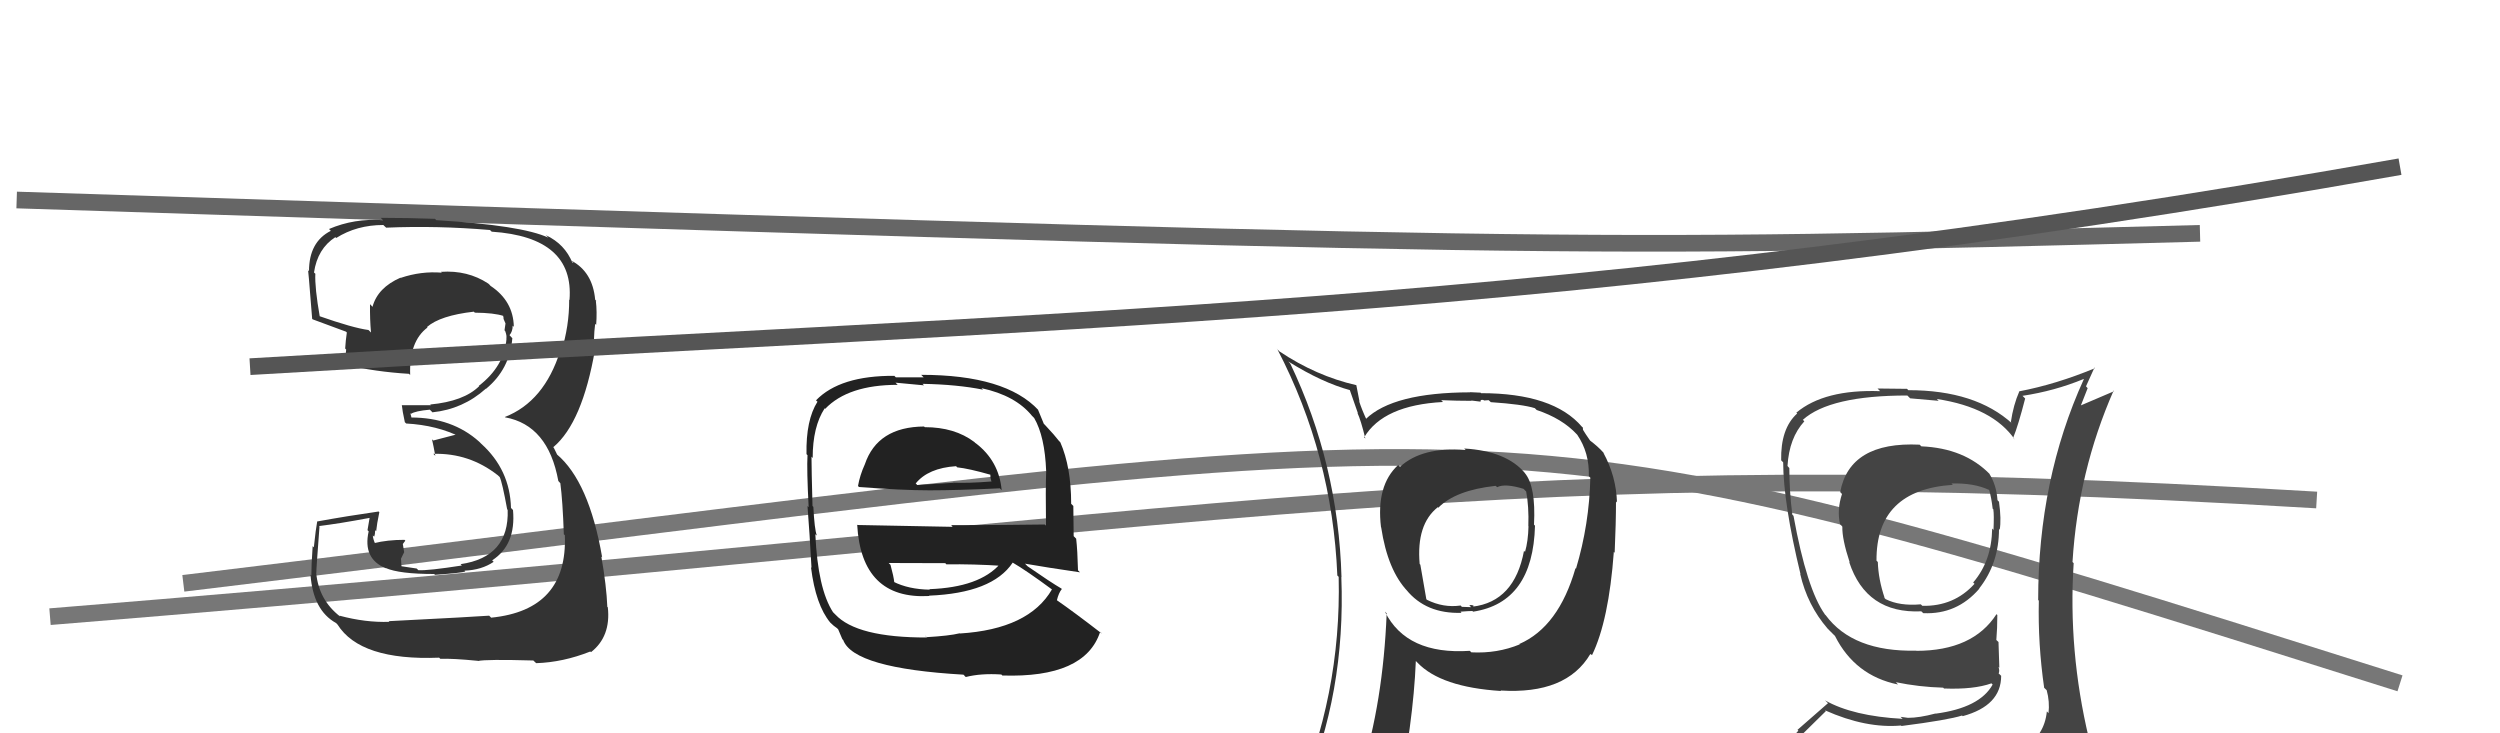
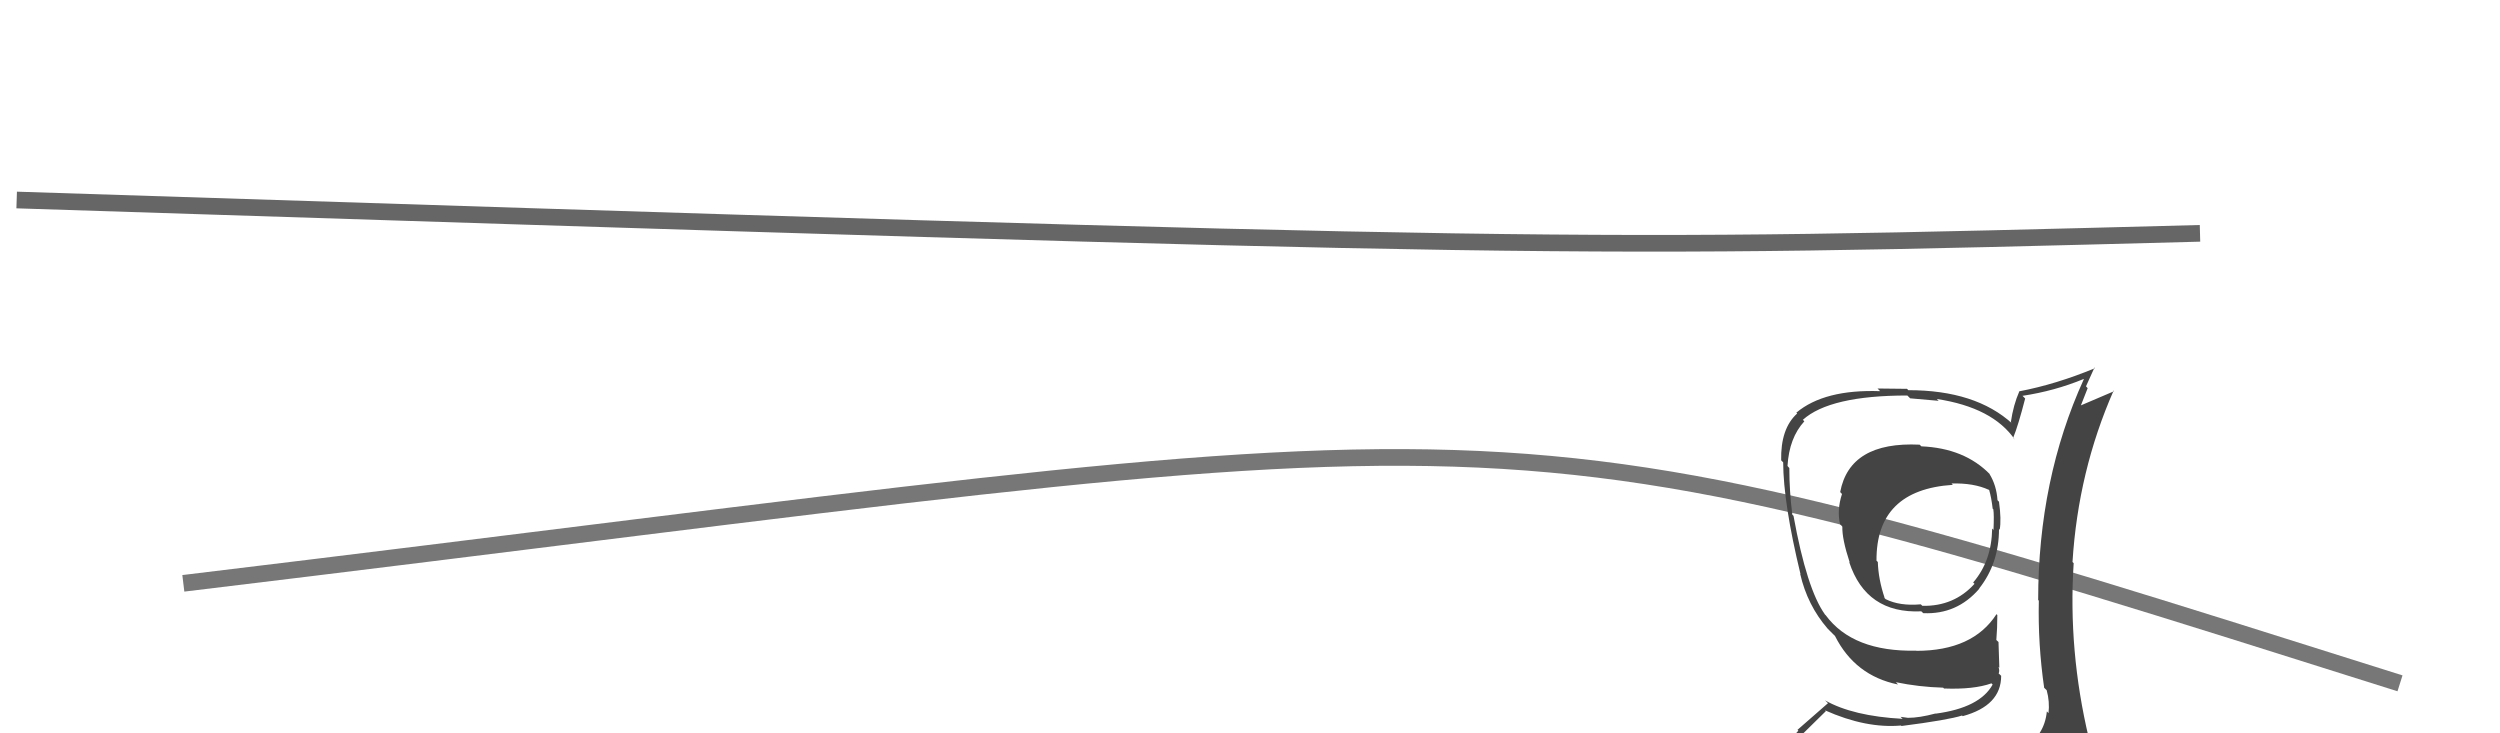
<svg xmlns="http://www.w3.org/2000/svg" width="150" height="44" viewBox="0,0,150,44">
  <path d="M1 12 C94 15,94 15,132 14" stroke="#666" fill="none" />
  <path d="M11 35 C94 25,87 23,144 41" stroke="#777" fill="none" />
-   <path d="M3 37 C77 31,89 27,139 30" stroke="#777" fill="none" />
-   <path fill="#222" d="M55.45 25.60L55.42 25.57L55.45 25.59Q52.65 25.61 51.89 27.86L51.80 27.78L51.89 27.86Q51.59 28.52 51.48 29.16L51.52 29.20L51.54 29.22Q54.14 29.42 55.77 29.42L55.76 29.41L55.77 29.42Q57.41 29.42 59.99 29.30L59.99 29.30L60.10 29.41Q59.94 27.65 58.53 26.58L58.54 26.60L58.46 26.52Q57.28 25.63 55.49 25.63ZM55.50 38.14L55.51 38.14L55.62 38.25Q51.40 38.26 50.11 36.86L50.04 36.79L49.98 36.73Q49.07 35.33 48.92 32.05L48.96 32.09L49.01 32.13Q48.87 31.77 48.80 30.40L48.80 30.41L48.75 30.36Q48.69 28.13 48.69 27.41L48.68 27.39L48.76 27.48Q48.76 25.60 49.48 24.50L49.47 24.49L49.51 24.53Q50.89 23.09 53.86 23.09L53.73 22.96L55.44 23.12L55.35 23.03Q57.45 23.07 58.98 23.38L58.87 23.27L58.89 23.29Q60.93 23.73 61.92 24.95L62.05 25.08L62.05 25.08Q62.69 26.18 62.77 28.27L62.79 28.30L62.77 28.28Q62.73 29.37 62.76 31.54L62.74 31.52L62.69 31.47Q59.84 31.51 57.07 31.51L57.16 31.61L51.45 31.50L51.43 31.47Q51.68 35.99 55.76 35.76L55.74 35.74L55.73 35.74Q59.54 35.59 60.76 33.76L60.62 33.62L60.75 33.75Q61.55 34.21 63.15 35.39L63.17 35.41L63.12 35.36Q61.74 37.75 57.59 38.01L57.55 37.98L57.57 38.00Q56.96 38.15 55.59 38.23ZM57.86 40.53L57.90 40.58L57.95 40.62Q58.86 40.39 60.08 40.47L60.10 40.49L60.14 40.53Q65.10 40.69 66.01 37.91L66.14 38.04L66.13 38.03Q64.45 36.73 63.35 35.97L63.44 36.06L63.41 36.03Q63.52 35.57 63.71 35.34L63.71 35.34L63.68 35.31Q63.03 34.93 61.66 33.98L61.58 33.90L61.50 33.82Q62.75 34.04 64.80 34.34L64.67 34.21L64.68 34.22Q64.65 33.01 64.57 32.32L64.42 32.17L64.40 30.36L64.27 30.23Q64.27 28.02 63.62 26.54L63.46 26.37L63.51 26.42Q63.30 26.14 62.73 25.53L62.70 25.50L62.63 25.43Q62.51 25.16 62.28 24.58L62.23 24.53L62.31 24.61Q60.34 22.49 55.27 22.49L55.42 22.64L53.75 22.64L53.66 22.55Q50.40 22.53 48.96 24.02L49.02 24.08L49.05 24.10Q48.35 25.20 48.39 27.25L48.43 27.29L48.45 27.31Q48.40 28.18 48.52 30.43L48.46 30.37L48.45 30.37Q48.58 32.01 48.69 34.07L48.80 34.17L48.66 34.04Q48.94 36.30 49.82 37.36L49.85 37.39L49.80 37.34Q50.03 37.57 50.22 37.69L50.29 37.76L50.54 38.35L50.59 38.40Q51.22 40.10 57.81 40.48ZM55.83 35.42L55.64 35.23L55.79 35.38Q54.51 35.36 53.60 34.90L53.67 34.98L53.66 34.96Q53.62 34.58 53.43 33.89L53.35 33.81L53.32 33.78Q55.11 33.79 56.71 33.79L56.71 33.78L56.78 33.86Q58.43 33.84 60.11 33.95L60.05 33.89L60.00 33.84Q58.77 35.24 55.76 35.35ZM57.37 27.97L57.31 27.91L57.43 28.04Q58.12 28.11 59.45 28.49L59.42 28.46L59.43 28.67L59.49 28.91L59.47 28.89Q58.09 29.00 57.18 28.96L57.25 29.03L57.18 28.97Q55.07 29.10 55.03 29.10L54.98 29.04L54.94 29.01Q55.69 28.08 57.37 27.97Z" />
-   <path fill="#333" d="M23.37 37.32L23.36 37.31L23.36 37.31Q21.93 37.36 20.37 36.94L20.41 36.99L20.42 37.00Q19.12 36.00 18.97 34.36L18.97 34.36L18.98 34.38Q18.97 34.22 19.17 31.59L19.28 31.71L19.14 31.56Q20.23 31.44 22.25 31.06L22.19 30.99L22.05 31.81L22.12 31.88Q21.75 33.53 23.16 34.10L23.29 34.23L23.14 34.08Q23.96 34.44 26.05 34.44L26.01 34.40L26.10 34.49Q27.73 34.37 27.92 34.29L27.95 34.32L27.87 34.24Q28.90 34.20 29.62 33.71L29.51 33.60L29.53 33.62Q30.97 32.69 30.78 30.60L30.79 30.61L30.66 30.48Q30.60 28.18 28.87 26.62L28.83 26.58L28.75 26.50Q27.13 25.05 24.66 25.05L24.70 25.10L24.62 24.79L24.66 24.83Q24.91 24.66 25.79 24.58L25.97 24.76L25.94 24.74Q27.78 24.55 29.15 23.32L29.07 23.24L29.16 23.33Q30.59 22.15 30.74 20.29L30.68 20.23L30.57 20.11Q30.76 19.89 30.76 19.54L30.77 19.55L30.83 19.61Q30.80 18.06 29.43 17.15L29.35 17.06L29.29 17.01Q28.06 16.20 26.46 16.31L26.57 16.42L26.51 16.36Q25.26 16.26 24.05 16.67L24.09 16.72L24.03 16.66Q22.66 17.26 22.35 18.41L22.24 18.29L22.20 18.25Q22.19 19.19 22.26 19.95L22.23 19.92L22.11 19.80Q21.19 19.68 19.14 18.96L19.15 18.98L19.19 19.02Q18.88 17.26 18.92 16.42L18.99 16.49L18.84 16.35Q19.05 14.92 20.12 14.23L20.14 14.25L20.17 14.28Q21.40 13.50 23.00 13.50L23.05 13.55L23.17 13.66Q26.23 13.53 29.39 13.80L29.41 13.81L29.50 13.90Q34.47 14.23 34.17 18.00L34.23 18.06L34.15 17.98Q34.16 19.56 33.67 21.12L33.59 21.04L33.61 21.06Q32.65 24.10 30.29 25.02L30.42 25.14L30.31 25.04Q32.89 25.51 33.50 28.86L33.60 28.97L33.62 28.99Q33.76 30.04 33.83 32.06L33.79 32.02L33.89 32.11Q34.07 36.60 29.47 37.06L29.39 36.98L29.35 36.94Q28.61 37.00 23.32 37.27ZM28.54 39.51L28.57 39.55L28.68 39.66Q29.15 39.55 32.00 39.63L32.01 39.64L32.17 39.79Q33.78 39.74 35.42 39.09L35.41 39.08L35.46 39.13Q36.66 38.19 36.47 36.44L36.38 36.35L36.44 36.42Q36.39 35.15 36.08 33.39L36.06 33.37L36.13 33.44Q35.34 28.88 33.40 27.25L33.43 27.28L33.25 26.91L33.19 26.81L33.21 26.82Q34.94 25.36 35.70 20.98L35.56 20.84L35.68 20.96Q35.59 20.38 35.71 19.43L35.82 19.54L35.77 19.49Q35.83 18.71 35.75 18.03L35.84 18.11L35.71 17.98Q35.56 16.31 34.27 15.63L34.42 15.78L34.29 15.73L34.35 15.78Q33.89 14.64 32.75 14.11L32.77 14.13L32.90 14.26Q31.32 13.52 26.18 13.21L26.08 13.11L26.10 13.13Q24.44 13.07 22.84 13.07L22.95 13.18L22.98 13.21Q21.26 13.09 19.74 13.74L19.85 13.85L19.85 13.85Q18.54 14.51 18.54 16.27L18.61 16.34L18.47 16.20Q18.47 15.78 18.73 19.13L18.79 19.19L18.76 19.16Q19.13 19.29 20.76 19.90L20.83 19.97L20.81 19.95Q20.74 20.42 20.71 20.91L20.79 21.00L20.77 20.98Q20.71 21.41 20.75 21.94L20.68 21.87L20.69 21.88Q22.53 22.31 24.54 22.43L24.59 22.48L24.61 22.49Q24.54 20.48 25.65 19.65L25.59 19.59L25.62 19.62Q26.41 18.93 28.43 18.70L28.36 18.63L28.49 18.76Q29.65 18.77 30.22 18.96L30.14 18.89L30.19 18.94Q30.19 19.01 30.23 19.12L30.19 19.08L30.33 19.41L30.27 19.82L30.31 19.86Q30.42 20.15 30.38 20.31L30.29 20.22L30.39 20.32Q30.26 21.97 28.73 23.15L28.68 23.10L28.75 23.17Q27.83 24.08 25.81 24.27L25.88 24.33L25.86 24.31Q24.98 24.31 24.10 24.31L24.28 24.48L24.11 24.31Q24.14 24.64 24.29 25.33L24.34 25.38L24.37 25.41Q26.22 25.51 27.67 26.24L27.58 26.14L27.38 26.07L26.00 26.43L25.92 26.36Q26.01 26.75 26.12 27.36L26.13 27.36L26.00 27.23Q28.15 27.17 29.86 28.51L29.82 28.47L29.98 28.62Q30.13 28.92 30.43 30.56L30.51 30.64L30.46 30.59Q30.56 33.43 27.63 33.85L27.63 33.84L27.71 33.93Q25.67 34.25 25.10 34.21L25.00 34.11L24.99 34.11Q24.59 34.05 24.06 33.97L24.09 34.00L24.06 33.52L24.25 33.13L24.17 32.64L24.32 32.44L24.27 32.39Q23.24 32.39 22.44 32.59L22.58 32.72L22.53 32.67Q22.37 32.32 22.37 32.12L22.39 32.15L22.45 32.20Q22.51 32.04 22.51 31.81L22.58 31.88L22.57 31.87Q22.61 31.45 22.76 30.73L22.76 30.73L22.72 30.69Q20.89 30.95 19.02 31.29L18.95 31.22L19.03 31.30Q18.95 31.71 18.83 32.84L18.76 32.77L18.76 32.76Q18.68 33.92 18.68 34.53L18.69 34.54L18.63 34.48Q18.79 36.62 20.16 37.38L20.08 37.30L20.25 37.47Q21.62 39.65 26.35 39.46L26.32 39.43L26.42 39.53Q27.15 39.50 28.67 39.65Z" />
  <path fill="#444" d="M115.25 26.75L115.30 26.80L115.18 26.68Q110.98 26.48 110.41 29.53L110.39 29.50L110.52 29.64Q110.21 30.58 110.40 31.45L110.51 31.56L110.54 31.60Q110.52 32.34 110.98 33.74L110.97 33.74L110.95 33.72Q111.97 36.83 115.28 36.68L115.33 36.73L115.40 36.79Q117.42 36.88 118.76 35.32L118.75 35.31L118.75 35.31Q119.94 33.80 119.94 31.74L119.99 31.79L119.98 31.79Q120.09 31.18 119.94 30.11L120.00 30.17L119.85 30.01Q119.79 29.12 119.37 28.44L119.39 28.45L119.40 28.46Q117.87 26.89 115.28 26.78ZM120.05 45.18L120.04 45.17L120.15 45.28Q118.16 45.69 110.09 46.07L110.23 46.21L110.11 46.09Q108.44 46.17 106.81 45.34L106.81 45.34L106.83 45.36Q107.72 44.46 109.55 42.67L109.43 42.55L109.50 42.62Q111.97 43.72 114.07 43.53L114.05 43.52L114.09 43.56Q116.89 43.20 117.73 42.93L117.68 42.88L117.76 42.97Q120.07 42.34 120.07 40.55L120.00 40.48L119.92 40.41Q119.99 40.24 119.91 40.02L119.96 40.06L119.91 38.52L119.78 38.40Q119.84 37.70 119.84 36.90L119.85 36.91L119.79 36.85Q118.37 39.05 114.98 39.05L115.01 39.07L114.97 39.04Q111.17 39.12 109.54 36.91L109.44 36.82L109.50 36.87Q108.41 35.36 107.61 30.95L107.67 31.01L107.54 30.88Q107.36 29.49 107.36 28.08L107.34 28.06L107.25 27.96Q107.35 26.27 108.26 25.28L108.23 25.25L108.17 25.19Q109.79 23.73 114.44 23.73L114.61 23.90L116.32 24.05L116.21 23.94Q119.57 24.45 120.90 26.39L120.90 26.38L120.79 26.27Q121.09 25.54 121.51 23.91L121.39 23.79L121.35 23.75Q123.27 23.46 125.02 22.74L125.10 22.82L125.03 22.75Q122.29 28.77 122.29 36.00L122.41 36.12L122.33 36.04Q122.27 38.64 122.65 41.27L122.62 41.24L122.80 41.41Q122.99 42.10 122.91 42.79L122.82 42.69L122.81 42.69Q122.67 44.11 121.45 44.87L121.33 44.75L121.40 44.82Q120.98 45.15 120.14 45.27ZM123.14 48.23L123.16 48.25L123.09 48.18Q124.45 48.13 125.21 47.18L125.31 47.28L125.21 47.18Q125.59 46.26 125.47 45.54L125.62 45.69L125.47 45.53Q125.51 45.04 125.32 44.28L125.31 44.27L125.33 44.29Q124.08 39.04 124.42 33.79L124.33 33.70L124.35 33.72Q124.69 28.27 126.82 23.43L126.85 23.47L124.72 24.38L124.80 24.46Q125.03 23.86 125.26 23.29L125.16 23.18L125.67 22.05L125.70 22.09Q123.36 23.06 121.15 23.48L121.11 23.44L121.16 23.48Q120.80 24.30 120.65 25.33L120.64 25.32L120.74 25.42Q118.54 23.41 114.50 23.41L114.42 23.33L112.65 23.31L112.81 23.47Q109.46 23.35 107.78 24.76L107.78 24.76L107.83 24.81Q106.83 25.71 106.87 27.62L106.87 27.62L106.99 27.74Q107.00 30.19 108.03 34.45L108.10 34.52L108.01 34.43Q108.44 36.31 109.66 37.72L109.68 37.74L110.05 38.11L110.10 38.16L110.10 38.16Q111.30 40.54 113.88 41.07L113.78 40.96L113.74 40.93Q115.14 41.22 116.59 41.26L116.58 41.25L116.64 41.31Q118.42 41.38 119.49 41.00L119.53 41.05L119.56 41.07Q118.79 42.47 116.13 42.82L116.24 42.93L116.13 42.81Q115.16 43.07 114.48 43.07L114.48 43.07L114.03 43.01L114.16 43.13Q111.18 42.97 109.50 42.02L109.68 42.19L107.85 43.79L107.90 43.84Q107.12 44.74 106.28 45.69L106.20 45.61L106.21 45.62Q107.23 46.17 108.21 46.36L108.20 46.35L107.34 47.24L107.33 47.23Q109.96 48.22 115.59 48.22L115.64 48.27L115.90 48.30L115.84 48.24Q119.51 48.29 123.09 48.18ZM117.15 29.07L117.03 28.94L117.09 29.01Q118.42 28.97 119.33 29.39L119.33 29.38L119.35 29.40Q119.48 29.84 119.56 30.52L119.65 30.62L119.60 30.57Q119.65 30.88 119.61 31.79L119.66 31.85L119.53 31.71Q119.50 33.66 118.39 34.95L118.38 34.94L118.47 35.03Q117.24 36.39 115.34 36.35L115.27 36.28L115.24 36.26Q113.98 36.37 113.14 35.95L113.01 35.82L113.08 35.88Q112.70 34.75 112.67 33.72L112.73 33.78L112.59 33.64Q112.56 29.39 117.17 29.09Z" />
-   <path d="M15 22 C65 19,93 19,144 10" stroke="#555" fill="none" />
-   <path fill="#333" d="M87.80 26.86L87.82 26.88L87.94 27.00Q85.33 26.79 84.00 28.01L83.97 27.98L83.89 27.90Q82.56 29.12 82.86 31.63L82.85 31.62L82.87 31.64Q83.26 34.23 84.47 35.49L84.51 35.52L84.38 35.39Q85.56 36.84 87.69 36.77L87.63 36.70L87.63 36.70Q88.15 36.66 88.34 36.66L88.40 36.71L88.39 36.70Q91.98 36.15 92.10 31.54L92.01 31.45L92.04 31.48Q92.16 29.17 91.48 28.37L91.46 28.35L91.51 28.40Q90.40 27.06 87.85 26.91ZM91.23 38.71L91.08 38.55L91.19 38.66Q89.84 39.22 88.28 39.14L88.19 39.05L88.19 39.05Q84.40 39.30 83.10 36.71L83.11 36.71L83.20 36.80Q82.99 42.11 81.65 46.38L81.55 46.27L81.58 46.30Q79.84 46.85 78.21 47.57L78.29 47.66L78.18 47.54Q80.75 41.59 80.48 34.62L80.48 34.62L80.49 34.63Q80.30 27.85 77.41 21.80L77.42 21.82L77.30 21.69Q79.33 22.96 81.04 23.42L80.97 23.35L81.48 24.81L81.44 24.76Q81.65 25.20 81.92 26.31L81.85 26.24L81.85 26.24Q83.00 24.31 86.58 24.12L86.56 24.10L86.47 24.01Q87.42 24.05 88.30 24.05L88.27 24.03L88.84 24.10L88.83 24.08Q88.82 23.96 89.01 24.00L89.04 24.03L89.32 24.01L89.45 24.13Q91.37 24.26 92.09 24.49L92.13 24.53L92.20 24.60Q93.73 25.11 94.61 26.06L94.63 26.08L94.63 26.08Q95.37 27.16 95.33 28.57L95.31 28.55L95.42 28.66Q95.36 31.45 94.56 34.12L94.61 34.17L94.53 34.09Q93.52 37.61 91.16 38.64ZM95.43 39.25L95.49 39.28L95.52 39.31Q96.53 37.23 96.83 33.11L96.90 33.19L96.88 33.16Q96.96 31.34 96.96 30.08L97.01 30.14L97.02 30.15Q96.97 28.57 96.20 27.16L96.29 27.24L96.20 27.15Q95.90 26.81 95.40 26.43L95.41 26.44L95.15 26.06L94.98 25.79L94.97 25.65L94.92 25.61Q93.20 23.59 88.86 23.59L88.84 23.56L88.20 23.53L88.21 23.54Q83.58 23.55 81.94 25.15L82.05 25.27L82.01 25.22Q81.71 24.58 81.55 24.08L81.57 24.09L81.38 23.11L81.38 23.11Q78.97 22.56 76.76 21.08L76.60 20.91L76.65 20.97Q79.94 27.30 80.24 34.53L80.21 34.50L80.32 34.61Q80.49 41.74 77.63 48.21L77.65 48.23L79.74 47.47L79.69 47.42Q79.30 48.02 78.62 49.58L78.73 49.70L78.77 49.74Q81.34 48.54 83.67 48.20L83.74 48.27L83.78 48.31Q84.80 43.39 84.95 39.66L84.90 39.61L85.05 39.76Q86.45 41.23 90.06 41.46L90.05 41.45L90.03 41.43Q93.98 41.68 95.42 39.24L95.40 39.22ZM89.73 29.14L89.74 29.15L89.83 29.23Q90.30 28.99 91.41 29.33L91.52 29.44L91.57 29.49Q91.74 30.39 91.70 31.57L91.73 31.59L91.71 31.57Q91.69 32.47 91.50 33.12L91.52 33.13L91.44 33.05Q90.87 36.10 88.35 36.40L88.37 36.42L88.42 36.35L88.39 36.33Q88.27 36.28 88.16 36.32L88.27 36.43L87.71 36.41L87.64 36.33Q86.61 36.48 85.62 35.99L85.58 35.95L85.22 33.88L85.18 33.84Q84.97 31.46 86.27 30.43L86.30 30.47L86.30 30.46Q87.34 29.41 89.74 29.15Z" />
</svg>